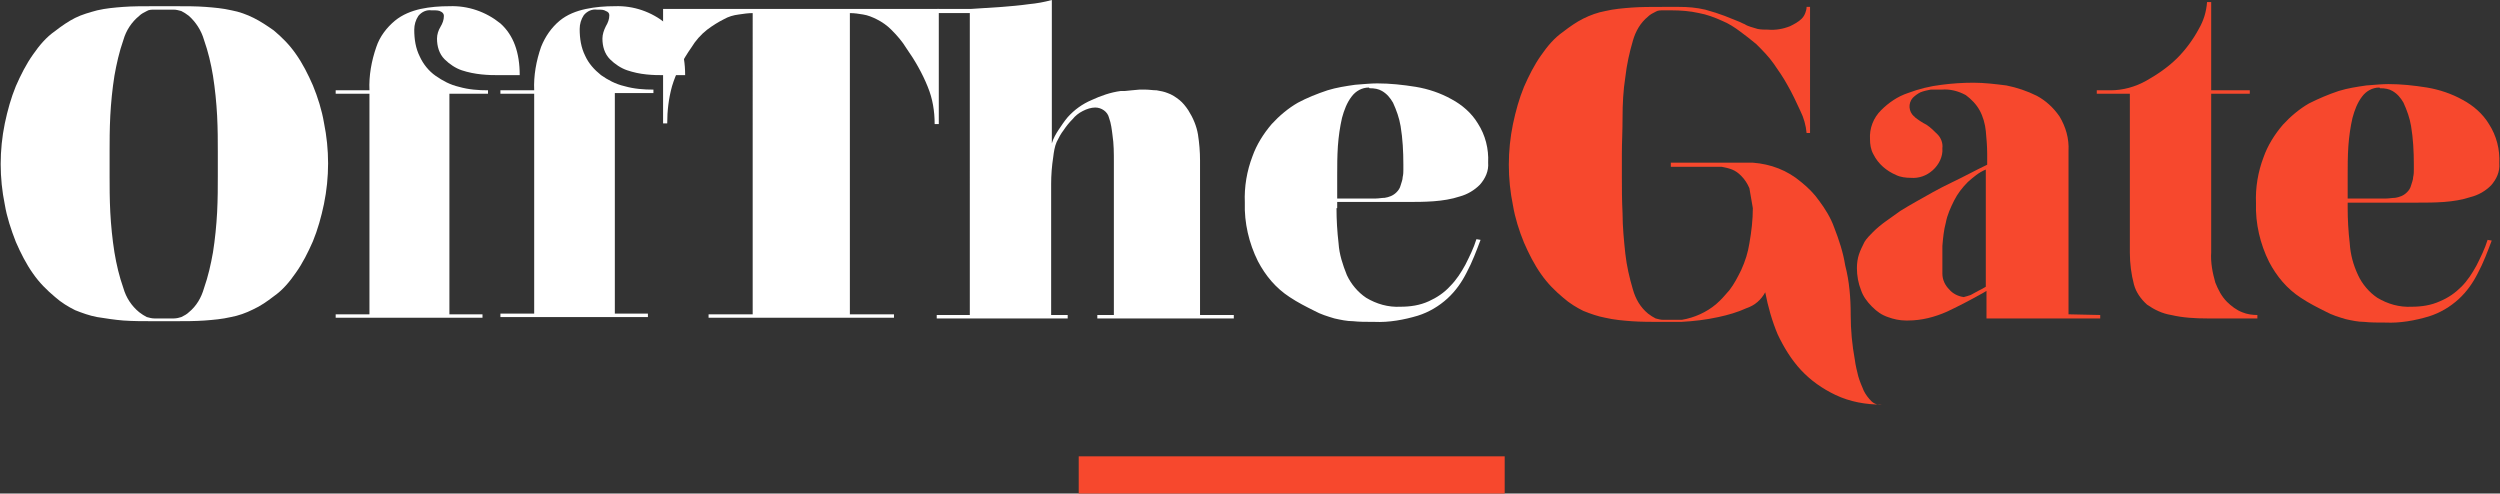
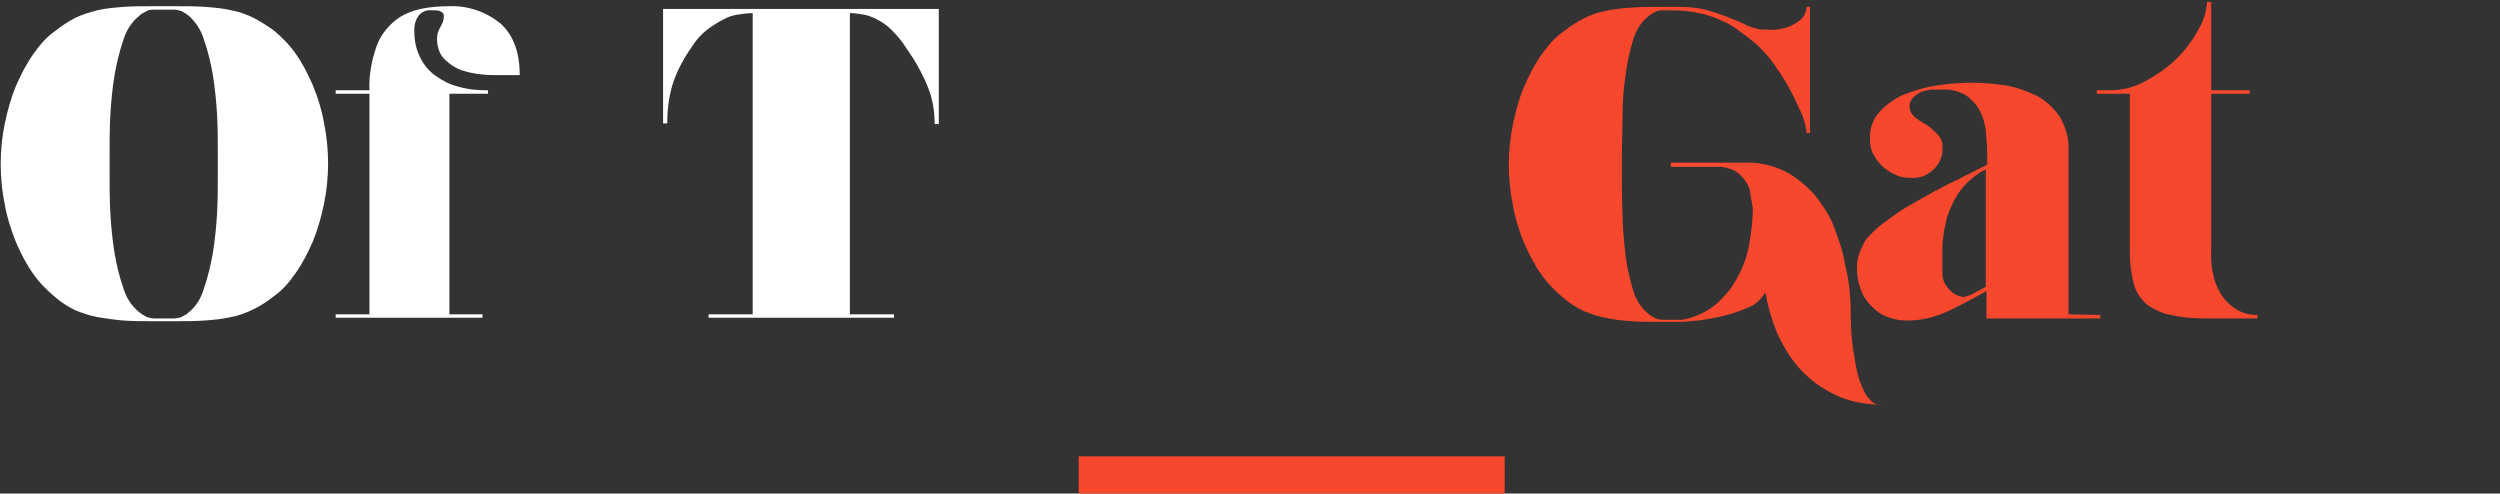
<svg xmlns="http://www.w3.org/2000/svg" version="1.1" id="Layer_1" x="0px" y="0px" viewBox="0 0 362.7 71.6" style="enable-background:new 0 0 362.7 71.6;" xml:space="preserve">
  <rect x="0" y="0" width="362.7" height="71.6" fill="#333333" stroke="none" />
  <style type="text/css">
	.st0{fill:#FFFFFF;}
	.st1{fill:#F7482D;}
</style>
  <title>Artboard 2</title>
  <path class="st0" d="M39.7,4.4c1.2,1,2.3,2.1,3.2,3.4c1,1.4,1.8,3,2.5,4.6c0.7,1.7,1.3,3.6,1.6,5.4c0.8,3.9,0.8,7.9,0,11.8  c-0.4,1.9-0.9,3.7-1.6,5.4c-0.7,1.6-1.5,3.2-2.5,4.6c-0.9,1.3-1.9,2.5-3.2,3.4c-0.9,0.7-1.9,1.4-3,1.9c-1,0.5-2.1,0.9-3.2,1.1  c-1.3,0.3-2.5,0.4-3.8,0.5c-1.4,0.1-2.9,0.1-4.6,0.1h-2.6c-1.7,0-3.2,0-4.6-0.1c-1.3-0.1-2.5-0.3-3.8-0.5c-1.1-0.2-2.2-0.6-3.2-1  c-1-0.5-2-1.1-2.9-1.9c-1.2-1-2.3-2.1-3.2-3.4c-1-1.4-1.8-3-2.5-4.6c-0.7-1.8-1.3-3.6-1.6-5.4c-0.8-3.9-0.8-7.9,0-11.8  c0.4-1.9,0.9-3.7,1.6-5.4c0.7-1.6,1.5-3.2,2.5-4.6c0.9-1.3,1.9-2.5,3.2-3.4c0.9-0.7,1.9-1.4,2.9-1.9c1-0.5,2.1-0.8,3.2-1.1  c1.3-0.3,2.5-0.4,3.8-0.5c1.3-0.1,2.9-0.1,4.6-0.1h2.8c1.7,0,3.2,0,4.5,0.1c1.3,0.1,2.5,0.2,3.8,0.5c1.1,0.2,2.2,0.6,3.2,1.1  C37.8,3.1,38.7,3.7,39.7,4.4z M31.6,22c0-1.5,0-3.2-0.1-5.2c-0.1-1.9-0.3-3.9-0.6-5.8c-0.3-1.8-0.7-3.5-1.3-5.2  c-0.4-1.4-1.2-2.6-2.2-3.5c-0.4-0.3-0.7-0.5-1.1-0.7c-0.4-0.1-0.7-0.2-1.1-0.2h-2.8c-0.4,0-0.8,0-1.1,0.2c-0.4,0.2-0.8,0.4-1.1,0.7  c-1.1,0.9-1.9,2.1-2.3,3.5c-0.6,1.7-1,3.5-1.3,5.2c-0.3,1.9-0.5,3.9-0.6,5.8c-0.1,2-0.1,3.7-0.1,5.2v3.6c0,1.5,0,3.2,0.1,5.2  c0.1,1.9,0.3,3.9,0.6,5.8c0.3,1.8,0.7,3.5,1.3,5.2c0.4,1.4,1.2,2.6,2.3,3.5c0.4,0.3,0.7,0.5,1.1,0.7c0.4,0.1,0.7,0.2,1.1,0.2h2.8  c0.4,0,0.8-0.1,1.1-0.2c0.4-0.2,0.8-0.4,1.1-0.7c1.1-0.9,1.8-2.1,2.2-3.5c0.6-1.7,1-3.5,1.3-5.2c0.3-1.9,0.5-3.9,0.6-5.8  c0.1-2,0.1-3.7,0.1-5.2C31.6,25.6,31.6,22,31.6,22z" />
  <path class="st0" d="M72.2,10.9c-0.6,0-1.3,0-2.3-0.1c-1-0.1-2-0.3-2.9-0.6c-0.9-0.3-1.8-0.9-2.5-1.6c-0.8-0.8-1.1-1.9-1.1-3  c0-0.6,0.2-1.2,0.5-1.7c0.3-0.5,0.5-1,0.5-1.6c0-0.3-0.2-0.5-0.4-0.6c-0.3-0.2-0.7-0.2-1.1-0.2h-0.3c-0.7-0.1-1.4,0.2-1.9,0.8  c-0.4,0.6-0.6,1.3-0.6,2c0,1.4,0.2,2.7,0.8,3.9c0.5,1.1,1.3,2.1,2.3,2.8c1,0.7,2.1,1.3,3.4,1.6c1.4,0.4,2.8,0.5,4.2,0.5v0.5h-5.6v32  h4.8v0.5H48.7v-0.5h4.9V13.6h-4.9v-0.5h4.9c-0.1-2.1,0.3-4.3,1-6.3C55.1,5.3,56.1,4,57.3,3c1.1-0.9,2.4-1.4,3.7-1.7  c1.4-0.3,2.8-0.4,4.2-0.4c2.7-0.1,5.3,0.8,7.4,2.5c1.9,1.7,2.8,4.2,2.8,7.5H72.2z" />
-   <path class="st0" d="M96.1,10.9c-0.6,0-1.3,0-2.3-0.1c-1-0.1-1.9-0.3-2.8-0.6c-0.9-0.3-1.8-0.9-2.5-1.6c-0.8-0.8-1.1-1.9-1.1-3  c0-0.6,0.2-1.2,0.5-1.8c0.3-0.5,0.5-1,0.5-1.6c0-0.3-0.2-0.5-0.5-0.6c-0.3-0.2-0.7-0.2-1-0.2h-0.3c-0.7-0.1-1.4,0.2-1.9,0.8  c-0.4,0.6-0.6,1.3-0.6,2c0,1.4,0.2,2.7,0.8,3.9c0.5,1.1,1.3,2,2.3,2.8c1,0.7,2.1,1.3,3.4,1.6c1.4,0.4,2.8,0.5,4.2,0.5v0.5h-5.6v32  H94v0.5H72.6v-0.5h4.9V13.6h-4.9v-0.5h4.9c-0.1-2.1,0.3-4.3,1-6.3C79.1,5.3,80,4,81.2,3c1.1-0.9,2.4-1.4,3.8-1.7  c1.4-0.3,2.8-0.4,4.2-0.4c2.7-0.1,5.3,0.8,7.4,2.5c1.9,1.7,2.8,4.2,2.8,7.5H96.1z" />
  <path class="st0" d="M136.2,1.3v16.7h-0.6c0-1.9-0.3-3.7-1-5.4c-0.8-2-1.9-3.9-3.1-5.6c-0.6-1-1.4-1.9-2.2-2.7  c-0.6-0.6-1.3-1.1-2.1-1.5c-0.6-0.3-1.3-0.6-2-0.7c-0.6-0.1-1.2-0.2-1.9-0.2v43.7h6.4v0.5h-26.9v-0.5h6.4V1.9c-0.7,0-1.3,0.1-2,0.2  c-0.8,0.1-1.5,0.3-2.2,0.7c-0.8,0.4-1.6,0.9-2.4,1.5c-0.9,0.7-1.7,1.6-2.3,2.6c-1.2,1.7-2.2,3.6-2.8,5.6c-0.5,1.8-0.7,3.6-0.7,5.4  h-0.6V1.3H136.2z" />
-   <path class="st0" d="M174.1,45.7h4.9v0.5h-19.8v-0.5h2.4V23.5c0-1.3,0-2.6-0.2-3.9c-0.1-0.8-0.2-1.7-0.5-2.5c-0.2-0.9-1.1-1.5-2-1.5  c-0.6,0-1.2,0.2-1.8,0.5c-0.6,0.3-1.1,0.7-1.5,1.2c-0.5,0.5-0.9,1-1.3,1.6c-0.4,0.5-0.7,1.1-1,1.7c-0.3,0.7-0.4,1.4-0.5,2.2  c-0.2,1.3-0.3,2.6-0.3,3.9v19h2.4v0.5h-19v-0.5h4.8V1.9H136V1.3h4.8c1.6-0.1,3.1-0.2,4.6-0.3c1.2-0.1,2.5-0.2,3.9-0.4  c1.1-0.1,2.2-0.3,3.3-0.6v20.8c0.2-0.7,0.6-1.4,1-2c0.4-0.6,0.8-1.2,1.3-1.8c1-1.1,2.1-1.9,3.5-2.5c1.3-0.6,2.7-1.1,4.2-1.3h0.6  l1-0.1l1.1-0.1h0.9c0.5,0,1.1,0.1,1.6,0.1c0.6,0.1,1.1,0.2,1.6,0.4c0.6,0.2,1.2,0.6,1.7,1c0.5,0.4,0.9,0.9,1.3,1.5  c0.7,1.1,1.2,2.3,1.4,3.5c0.2,1.3,0.3,2.5,0.3,3.8L174.1,45.7z" />
-   <path class="st0" d="M193.9,30.2c0,1.7,0.1,3.4,0.3,5.1c0.1,1.6,0.6,3.1,1.2,4.6c0.6,1.3,1.6,2.5,2.8,3.3c1.5,0.9,3.2,1.4,5,1.3  c1.4,0,2.8-0.2,4.1-0.8c1.1-0.5,2.2-1.2,3.1-2.2c0.9-0.9,1.6-2,2.2-3.1c0.6-1.2,1.2-2.4,1.6-3.7l0.6,0.1c-0.6,1.6-1.2,3.2-2,4.7  c-0.7,1.4-1.6,2.7-2.8,3.8c-1.2,1.1-2.7,2-4.3,2.5c-2,0.6-4.2,1-6.3,0.9c-1.2,0-2.2,0-3.1-0.1c-0.9,0-1.8-0.2-2.7-0.4  c-1-0.3-2-0.6-2.9-1.1c-1.2-0.6-2.4-1.2-3.6-2c-2-1.3-3.5-3.1-4.6-5.2c-1.3-2.6-2-5.6-1.9-8.5c-0.1-2.3,0.3-4.6,1.1-6.7  c0.6-1.7,1.6-3.3,2.8-4.7c1.1-1.2,2.4-2.3,3.8-3.1c1.3-0.7,2.8-1.3,4.3-1.8c1.3-0.4,2.6-0.6,4-0.8c1.3-0.1,2.3-0.2,3.2-0.2  c1.9,0,3.7,0.2,5.6,0.5c1.8,0.3,3.6,0.9,5.2,1.8c1.5,0.8,2.9,2,3.8,3.5c1.1,1.7,1.6,3.7,1.5,5.7c0.1,1.2-0.4,2.3-1.2,3.2  c-0.8,0.8-1.8,1.4-2.9,1.7c-1.2,0.4-2.5,0.6-3.8,0.7c-1.4,0.1-2.6,0.1-3.8,0.1h-10.2V30.2z M198.6,12.7c-1,0-1.9,0.5-2.5,1.3  c-0.7,0.9-1.1,2-1.4,3.1c-0.3,1.3-0.5,2.7-0.6,4.1c-0.1,1.5-0.1,2.9-0.1,4.2v3.4h5.6c0.4,0,0.9-0.1,1.3-0.1c0.6-0.1,1.2-0.3,1.7-0.8  c0.3-0.3,0.5-0.6,0.6-1c0.1-0.4,0.3-0.8,0.3-1.2c0.1-0.4,0.1-0.8,0.1-1.1s0-0.5,0-0.7c0-1.9-0.1-3.8-0.4-5.6  c-0.2-1.2-0.6-2.3-1.1-3.4c-0.4-0.7-0.9-1.3-1.6-1.7c-0.5-0.3-1.1-0.4-1.8-0.4L198.6,12.7z" />
  <path class="st1" d="M268.5,45.7c0,2.2,0.2,4.3,0.6,6.5c0.1,0.8,0.3,1.6,0.5,2.4c0.2,0.7,0.5,1.4,0.8,2.1c0.3,0.6,0.7,1.1,1.1,1.5  c0.4,0.4,1,0.6,1.5,0.5c-2.3,0-4.6-0.4-6.7-1.4c-1.9-0.9-3.6-2.1-5-3.6c-1.4-1.5-2.5-3.3-3.4-5.2c-0.8-1.9-1.4-4-1.8-6.1  c-0.6,1.1-1.5,1.9-2.7,2.3c-1.3,0.6-2.7,1-4.1,1.3c-1.8,0.4-3.6,0.6-5.4,0.7h-2.6c-1.7,0-3.2,0-4.6-0.1c-1.3-0.1-2.5-0.2-3.8-0.5  c-1.1-0.2-2.2-0.6-3.2-1c-1-0.5-2-1.1-2.9-1.9c-1.2-1-2.3-2.1-3.2-3.4c-1-1.4-1.8-3-2.5-4.6c-0.7-1.7-1.3-3.6-1.6-5.4  c-0.8-3.9-0.8-7.9,0-11.8c0.4-1.9,0.9-3.7,1.6-5.4c0.7-1.6,1.5-3.2,2.5-4.6c0.9-1.3,1.9-2.5,3.2-3.4c0.9-0.7,1.9-1.4,2.9-1.9  c1-0.5,2.1-0.9,3.2-1.1c1.3-0.3,2.5-0.4,3.8-0.5c1.3-0.1,2.8-0.1,4.6-0.1h2.3c1.3,0,2.5,0.1,3.8,0.4c1.1,0.3,2,0.6,2.8,0.9l2,0.8  c0.3,0.1,0.6,0.3,0.9,0.4c0.3,0.2,0.6,0.3,0.9,0.4c0.3,0.1,0.7,0.2,1,0.3c0.5,0.1,1,0.1,1.5,0.1c1.1,0.1,2.2-0.1,3.2-0.5  c0.6-0.3,1.2-0.6,1.7-1.1c0.3-0.3,0.5-0.7,0.6-1.1c0.1-0.3,0.1-0.5,0.1-0.6h0.5v18.3h-0.5c-0.1-1.1-0.4-2.2-0.9-3.2  c-0.6-1.3-1.2-2.6-1.9-3.8c-0.6-1.1-1.3-2.1-2-3.1c-0.7-1-1.6-1.9-2.5-2.8c-0.7-0.6-1.5-1.2-2.3-1.8c-0.8-0.6-1.7-1.2-2.7-1.6  c-1.1-0.5-2.2-0.9-3.3-1.1c-1.3-0.3-2.7-0.4-4-0.4h-1.2c-0.4,0-0.8,0-1.1,0.2c-0.4,0.2-0.8,0.4-1.1,0.7c-1.1,0.9-1.8,2.1-2.2,3.5  c-0.5,1.7-0.9,3.5-1.1,5.3c-0.3,1.9-0.4,3.9-0.4,5.8c0,2-0.1,3.7-0.1,5.2v3.6c0,1.5,0,3.2,0.1,5.2c0,1.9,0.2,3.9,0.4,5.8  c0.2,1.8,0.6,3.5,1.1,5.2c0.4,1.4,1.1,2.6,2.2,3.5c0.4,0.3,0.7,0.5,1.1,0.7c0.4,0.1,0.7,0.2,1.1,0.2h2.7c1.8-0.3,3.6-1.1,5-2.3  c0.7-0.6,1.3-1.3,1.9-2c0.7-0.9,1.2-1.9,1.7-2.9c0.6-1.3,1-2.6,1.2-3.9c0.3-1.7,0.5-3.4,0.5-5.1l-0.5-2.9c-0.3-0.7-0.7-1.3-1.2-1.8  c-0.4-0.4-0.8-0.7-1.3-0.9c-0.5-0.2-1-0.3-1.5-0.4h-7.4v-0.6h11.9c2.6,0.2,5,1.1,7,2.8c1,0.8,1.9,1.7,2.6,2.7  c0.9,1.2,1.7,2.5,2.2,3.9c0.7,1.8,1.3,3.6,1.6,5.5C268.3,40.8,268.5,43.2,268.5,45.7z" />
  <path class="st1" d="M304.7,45.7v0.5h-16.5v-4l-0.5,0.3c-1.6,0.9-3.3,1.8-5.2,2.7c-1.8,0.8-3.7,1.3-5.7,1.3h-0.3  c-0.9,0-1.8-0.2-2.6-0.5c-0.9-0.3-1.6-0.8-2.3-1.5c-0.7-0.7-1.3-1.5-1.6-2.4c-0.4-1-0.6-2.1-0.6-3.2c0-0.7,0.1-1.4,0.3-2  c0.2-0.6,0.5-1.2,0.8-1.8c0.3-0.5,0.8-1,1.2-1.4c0.6-0.6,1.2-1.1,1.9-1.6c0.7-0.5,1.4-1,2.1-1.5c0.8-0.5,1.5-0.9,2.2-1.3  c1.6-0.9,3.3-1.9,5.2-2.8s3.5-1.8,5.2-2.6v-1.6c0-1.1-0.1-2.2-0.2-3.3c-0.1-1-0.4-2.1-0.9-3c-0.5-0.9-1.2-1.6-2-2.2  c-1.1-0.6-2.3-0.9-3.5-0.8c-0.5,0-1.1,0-1.6,0c-0.5,0.1-1,0.2-1.5,0.4c-0.4,0.2-0.8,0.5-1.1,0.8c-0.7,0.8-0.6,2,0.2,2.7  c0,0,0.1,0,0.1,0.1c0.5,0.4,1.1,0.8,1.7,1.1c0.6,0.4,1.1,0.9,1.6,1.4c0.5,0.5,0.8,1.3,0.7,2c0.1,1.2-0.5,2.4-1.4,3.2  c-0.9,0.8-2,1.2-3.2,1.1c-0.7,0-1.5-0.1-2.1-0.4c-1.4-0.6-2.6-1.6-3.3-3c-0.4-0.7-0.5-1.5-0.5-2.2c-0.1-1.6,0.5-3.1,1.6-4.2  c1.1-1.1,2.4-2,3.9-2.5c1.6-0.6,3.2-1,4.9-1.2c1.5-0.2,3.1-0.3,4.6-0.3c1.6,0,3.2,0.2,4.8,0.4c1.5,0.3,3,0.8,4.4,1.5  c1.3,0.7,2.4,1.7,3.3,3c0.9,1.5,1.4,3.2,1.3,5v23.7L304.7,45.7z M285.9,42.8l1.1-0.6c0.4-0.2,0.8-0.4,1.1-0.6v-17  c-1,0.4-1.8,1.1-2.6,1.8c-0.8,0.8-1.5,1.7-2,2.7c-0.5,1-1,2.1-1.2,3.2c-0.3,1.1-0.4,2.2-0.5,3.4v4c0,0.9,0.4,1.7,1,2.3  c0.5,0.6,1.3,1,2.1,1.1C285.3,43,285.6,42.9,285.9,42.8L285.9,42.8z" />
  <path class="st1" d="M321.4,41c0.4,1,0.9,2,1.7,2.8c0.6,0.6,1.4,1.2,2.2,1.5c0.7,0.3,1.5,0.4,2.2,0.4v0.5h-7.2  c-1.8,0-3.6-0.1-5.3-0.5c-1.3-0.2-2.5-0.8-3.5-1.5c-0.9-0.8-1.6-1.8-1.9-2.9c-0.4-1.5-0.6-3.1-0.6-4.6V13.6h-4.8v-0.5h2  c1.8,0,3.6-0.5,5.2-1.4c1.6-0.9,3.2-2,4.5-3.3c1.2-1.2,2.3-2.7,3.1-4.2c0.7-1.2,1.1-2.5,1.2-3.9h0.6v12.8h5.6v0.5h-5.6v23  C320.7,38.1,321,39.6,321.4,41z" />
-   <path class="st1" d="M340.6,30.2c0,1.7,0.1,3.4,0.3,5.1c0.1,1.6,0.5,3.1,1.2,4.6c0.6,1.3,1.6,2.5,2.8,3.3c1.5,0.9,3.2,1.4,5,1.3  c1.4,0,2.8-0.2,4.1-0.8c1.2-0.5,2.2-1.2,3.1-2.1c0.9-0.9,1.6-2,2.2-3.1c0.6-1.2,1.2-2.4,1.6-3.7l0.6,0.1c-0.6,1.6-1.2,3.2-2,4.7  c-0.7,1.4-1.6,2.7-2.8,3.8c-1.2,1.1-2.7,2-4.3,2.5c-2,0.6-4.2,1-6.3,0.9c-1.2,0-2.2,0-3.1-0.1c-0.9,0-1.8-0.2-2.7-0.4  c-1-0.3-2-0.6-2.9-1.1c-1.2-0.6-2.4-1.2-3.6-2c-2-1.3-3.5-3.1-4.6-5.2c-1.3-2.6-2-5.6-1.9-8.5c-0.1-2.3,0.3-4.6,1.1-6.7  c0.6-1.7,1.6-3.3,2.8-4.7c1.1-1.2,2.4-2.3,3.8-3.1c1.4-0.7,2.8-1.3,4.3-1.8c1.3-0.4,2.6-0.6,4-0.8c1.3-0.1,2.3-0.2,3.2-0.2  c1.9,0,3.7,0.2,5.6,0.5c1.8,0.3,3.6,0.9,5.2,1.8c1.5,0.8,2.9,2,3.8,3.5c1.1,1.7,1.6,3.7,1.5,5.7c0.1,1.2-0.4,2.3-1.2,3.2  c-0.8,0.8-1.8,1.4-3,1.7c-1.2,0.4-2.5,0.6-3.8,0.7c-1.4,0.1-2.6,0.1-3.8,0.1h-10.2V30.2z M345.2,12.7c-1,0-1.9,0.5-2.5,1.3  c-0.7,0.9-1.1,2-1.4,3.1c-0.3,1.3-0.5,2.7-0.6,4.1c-0.1,1.5-0.1,2.9-0.1,4.2v3.4h5.6c0.4,0,0.9-0.1,1.3-0.1c0.6-0.1,1.2-0.3,1.7-0.8  c0.3-0.3,0.5-0.6,0.6-1c0.1-0.4,0.3-0.8,0.3-1.2c0.1-0.4,0.1-0.8,0.1-1.1c0-0.3,0-0.5,0-0.7c0-1.9-0.1-3.8-0.4-5.6  c-0.2-1.2-0.6-2.3-1.1-3.4c-0.4-0.7-0.9-1.3-1.6-1.7c-0.5-0.3-1.1-0.4-1.8-0.4L345.2,12.7z" />
  <rect x="156.5" y="66.2" class="st1" width="61.8" height="5.4" />
</svg>